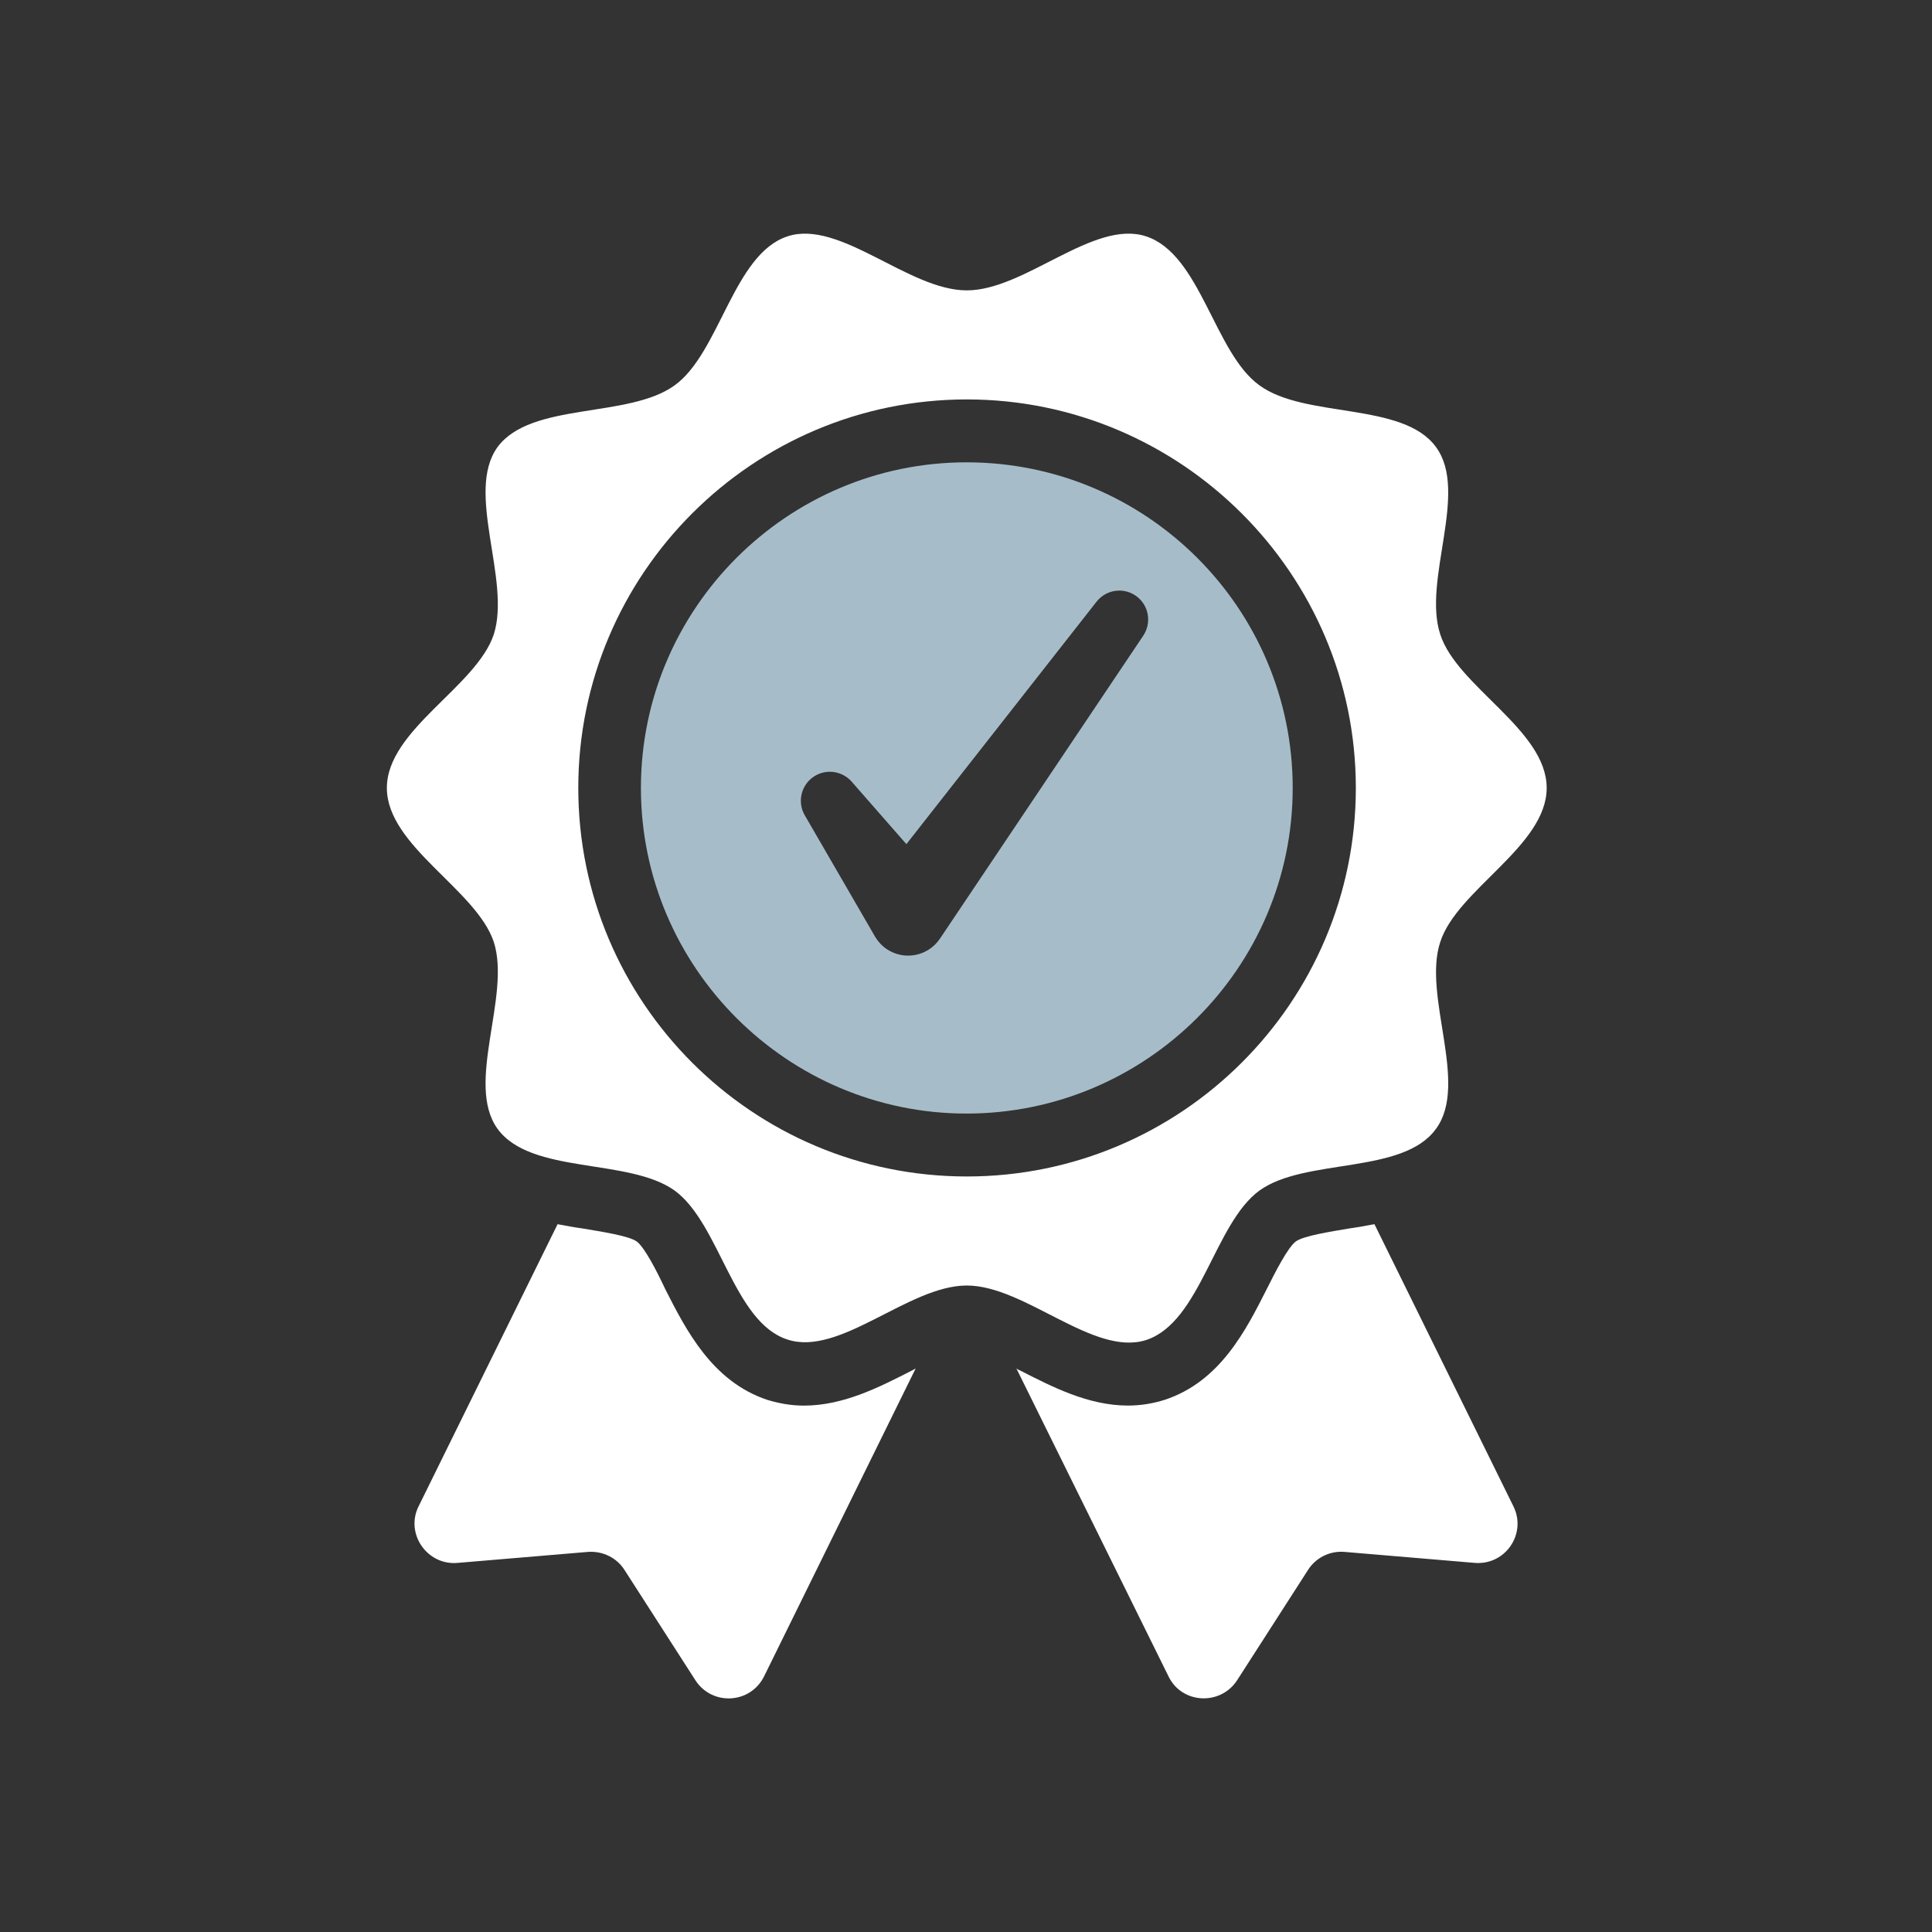
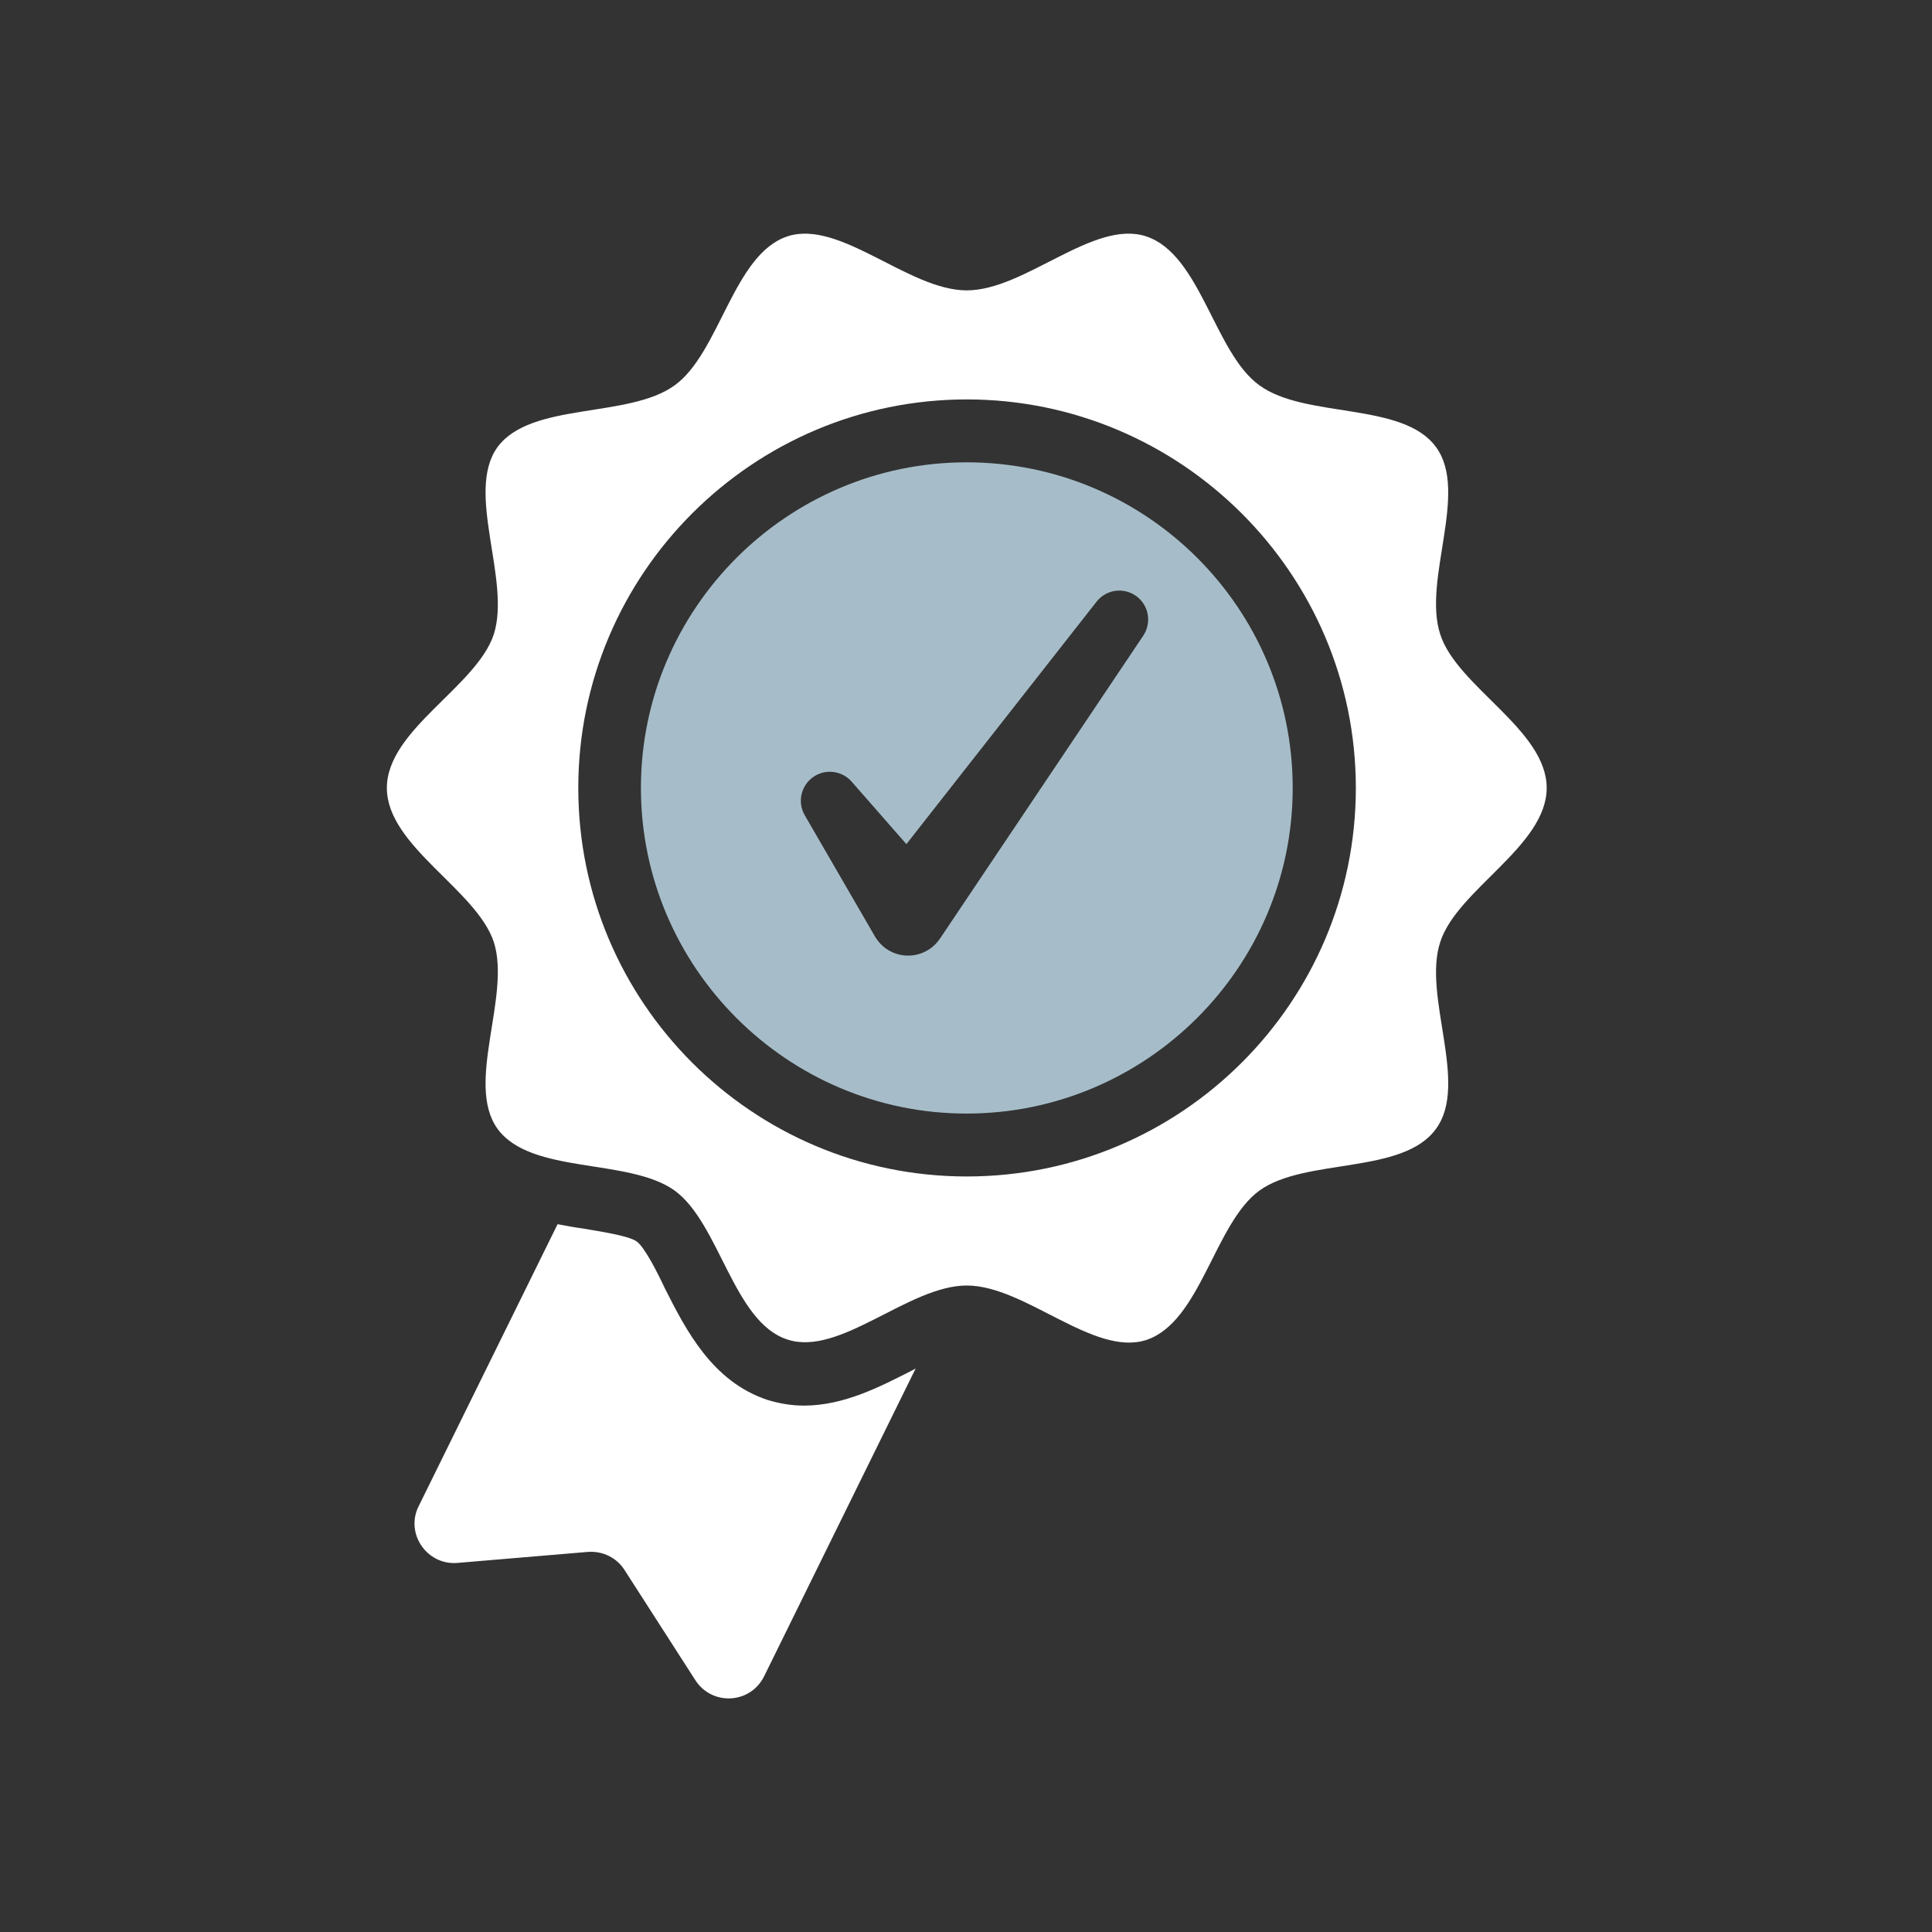
<svg xmlns="http://www.w3.org/2000/svg" id="_Layer_" data-name="&amp;lt;Layer&amp;gt;" viewBox="0 0 500 500">
  <rect x="0" y="0" width="500" height="500" fill="#333333" stroke="none" />
  <defs>
    <style>
      .cls-1 {
        fill: #fff;
      }

      .cls-2 {
        fill: #a6bdc9;
      }
    </style>
  </defs>
  <path class="cls-1" d="M208.07,363.77c-3.26,0-6.38-.54-9.5-1.49-14.25-4.75-21.03-18.05-26.46-28.77-2.03-4.34-5.29-10.72-7.32-12.21-2.04-1.49-9.37-2.58-14.11-3.39-2.04-.27-4.21-.68-6.38-1.09l-35.96,73c-3.53,7.06,2.17,15.33,10.04,14.66l33.79-2.85c3.8-.27,7.46,1.49,9.5,4.75l18.32,28.5c4.34,6.65,14.25,6.11,17.78-1.09l39.21-79.65c-.41.27-.68.41-.95.54-8.28,4.21-17.64,9.09-27.95,9.09Z" />
-   <path class="cls-1" d="M355.71,316.81c-2.17.41-4.34.81-6.38,1.09-4.75.81-11.94,1.9-13.98,3.39-2.03,1.49-5.29,7.87-7.46,12.21-5.43,10.72-12.08,24.02-26.46,28.77-2.98.95-6.24,1.49-9.5,1.49-10.31,0-19.68-4.88-27.95-9.09-.27-.13-.68-.27-.95-.54l39.35,79.65c3.39,7.19,13.43,7.73,17.77,1.09l18.32-28.5c2.03-3.26,5.7-5.02,9.36-4.75l33.79,2.85c8,.68,13.57-7.6,10.04-14.66l-35.96-73Z" />
  <path class="cls-1" d="M296.61,346.8c14.11-4.61,17.64-30.12,29.31-38.67,11.81-8.55,37.18-4.07,45.73-16.01,8.55-11.67-3.53-34.33,1.08-48.31,4.34-13.57,27.55-24.83,27.55-39.89s-23.2-26.19-27.55-39.76c-4.61-14.11,7.46-36.77-1.08-48.44-8.55-11.81-33.92-7.33-45.73-16.01-11.67-8.41-15.2-33.92-29.31-38.54-13.57-4.48-31.34,13.98-46.41,13.98s-32.84-18.45-46.41-13.98c-13.98,4.61-17.51,30.12-29.17,38.54-11.94,8.68-37.18,4.21-45.87,16.01-8.41,11.67,3.53,34.33-.95,48.44-4.48,13.57-27.68,24.7-27.68,39.76s23.21,26.32,27.68,39.89c4.48,13.98-7.46,36.64.95,48.31,8.68,11.94,33.92,7.46,45.87,16.01,11.67,8.55,15.2,34.06,29.17,38.54,13.57,4.48,31.35-13.98,46.41-13.98s32.84,18.46,46.41,14.11ZM149.66,203.92c0-55.5,45.18-100.55,100.55-100.55s100.68,45.05,100.68,100.55-45.18,100.55-100.68,100.55-100.55-45.05-100.55-100.55Z" />
  <path class="cls-2" d="M250.14,119.65c-46.41,0-84.27,37.86-84.27,84.27s37.86,84.27,84.27,84.27,84.41-37.72,84.41-84.27-37.86-84.27-84.41-84.27ZM295.85,164.55l-52.34,78-.31.45c-3.09,4.52-9.25,5.67-13.77,2.59-1.19-.81-2.17-1.88-2.88-3.04l-18.2-31.42c-2.15-3.54-1.02-8.16,2.52-10.31,3.16-1.92,7.18-1.22,9.54,1.47l14.16,16.17,49.22-62.75c2.55-3.25,7.25-3.82,10.5-1.27,3.11,2.44,3.75,6.88,1.56,10.1Z" />
</svg>